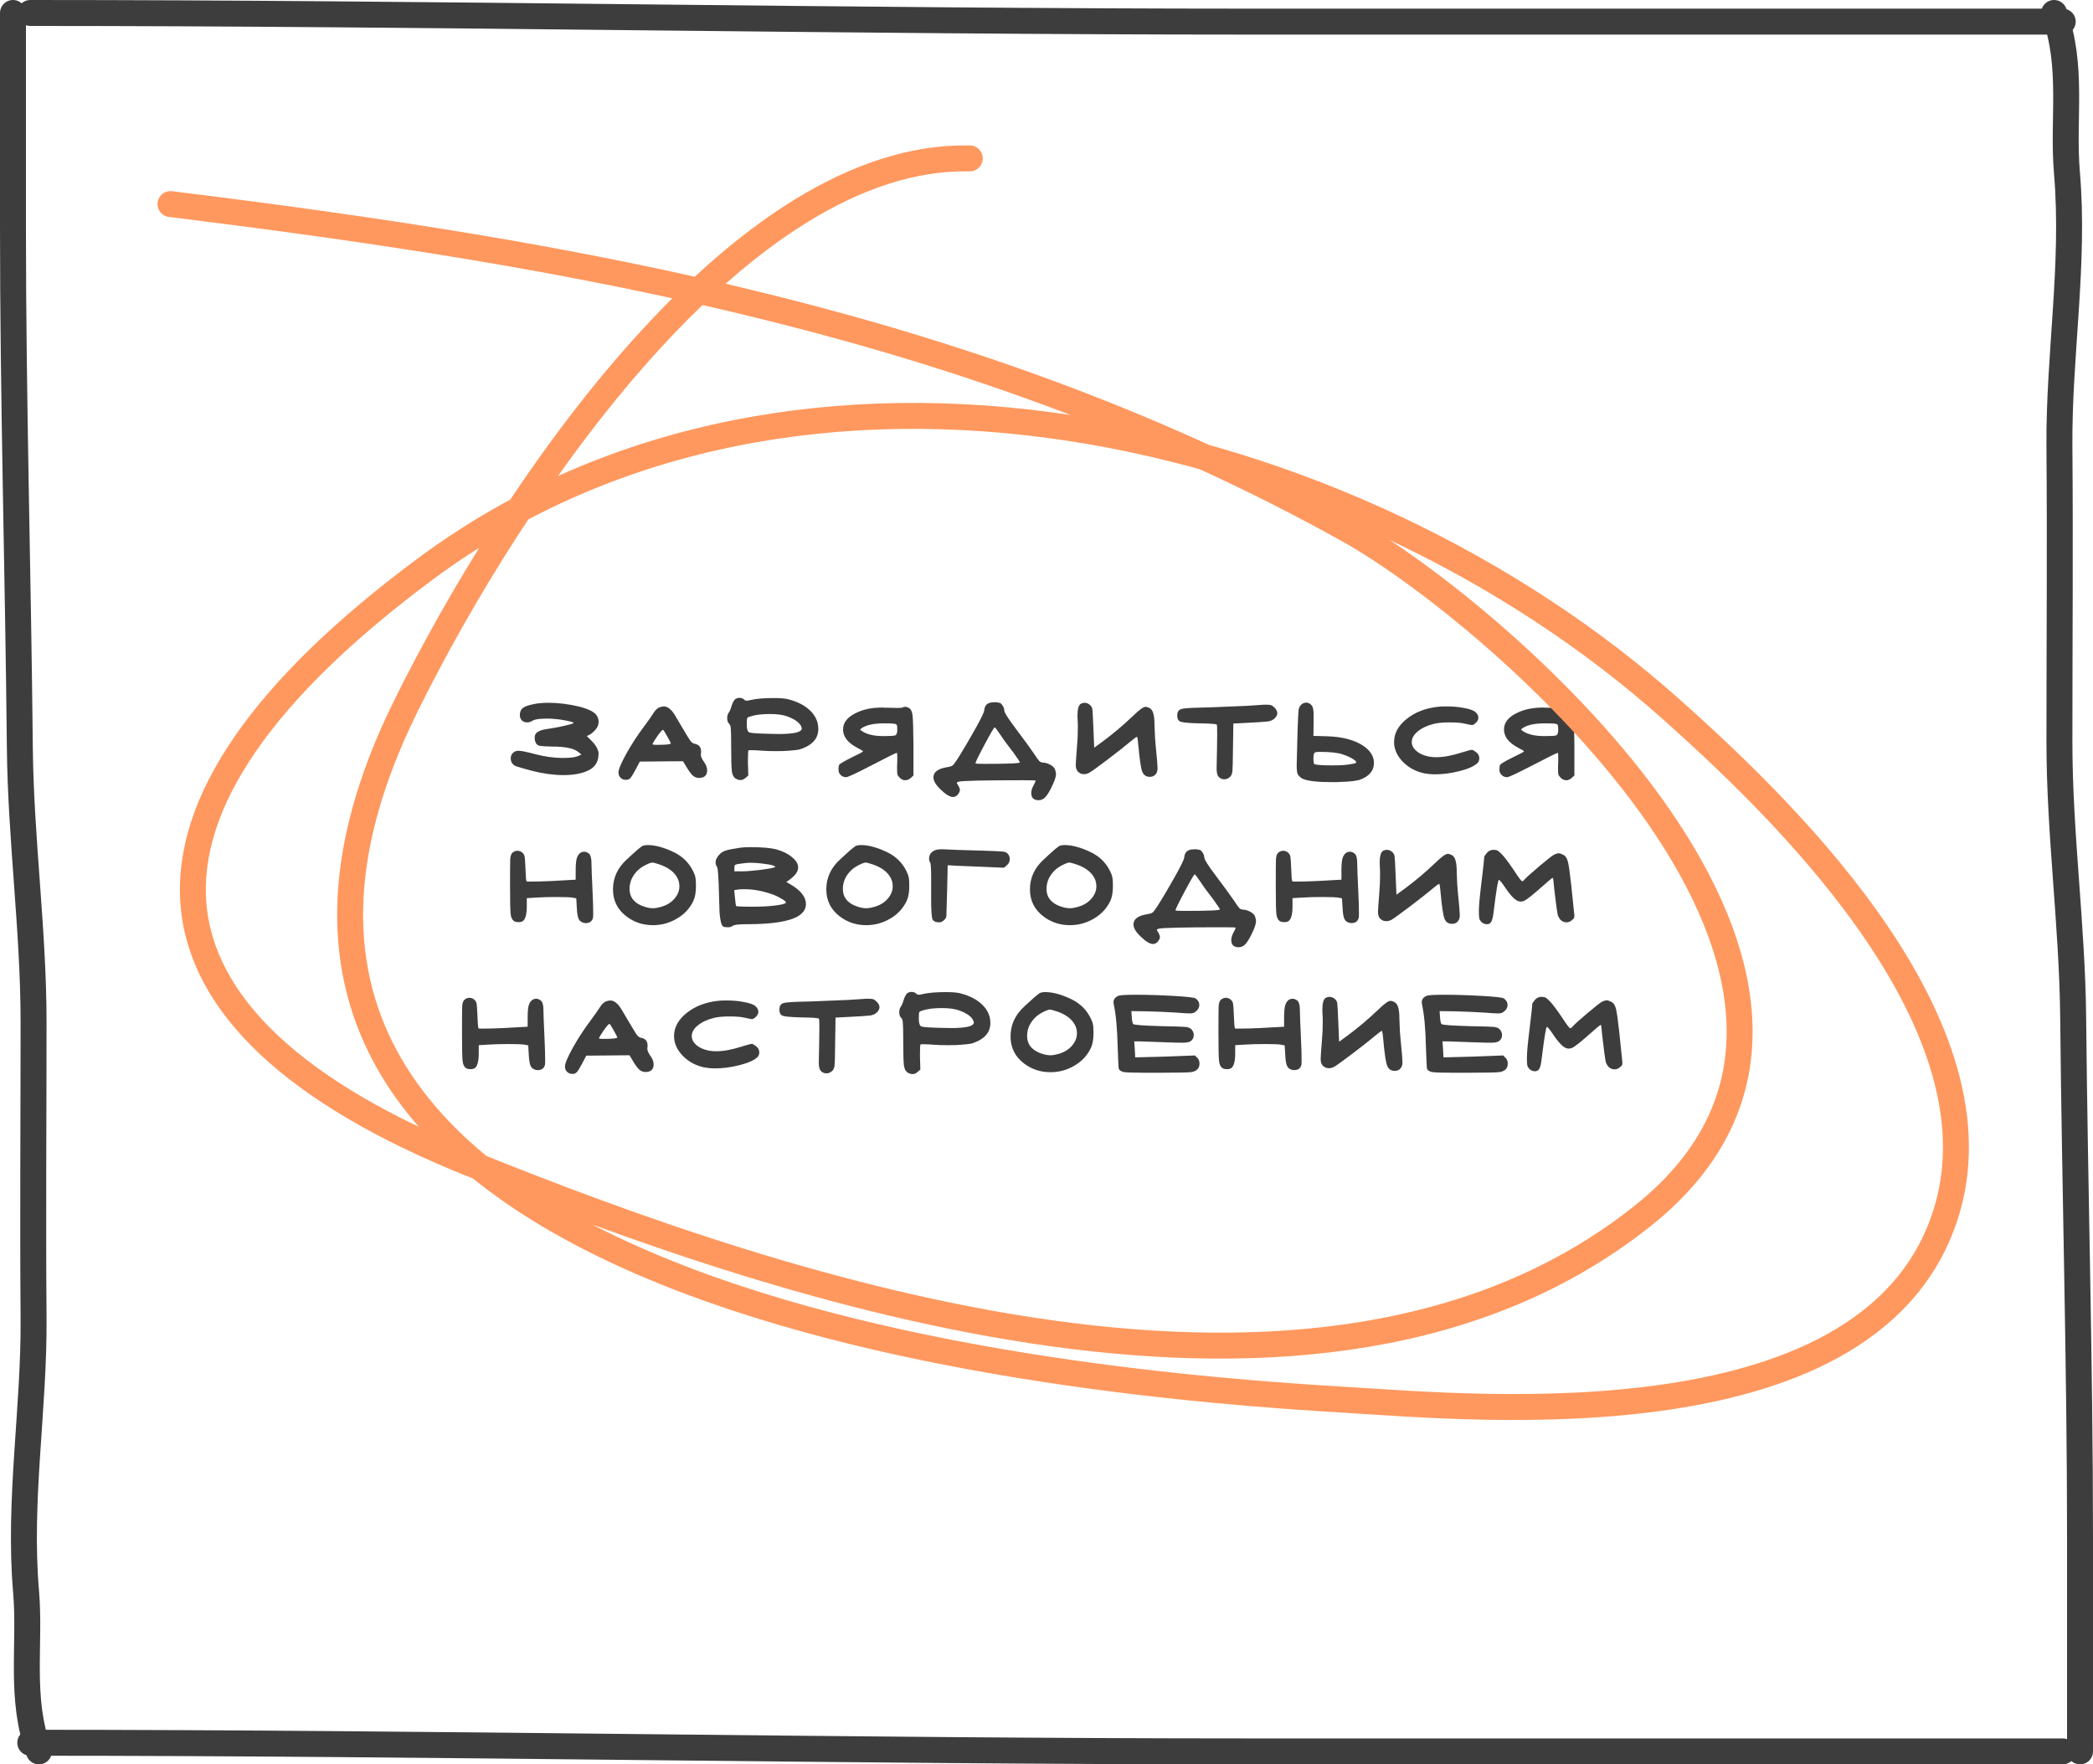
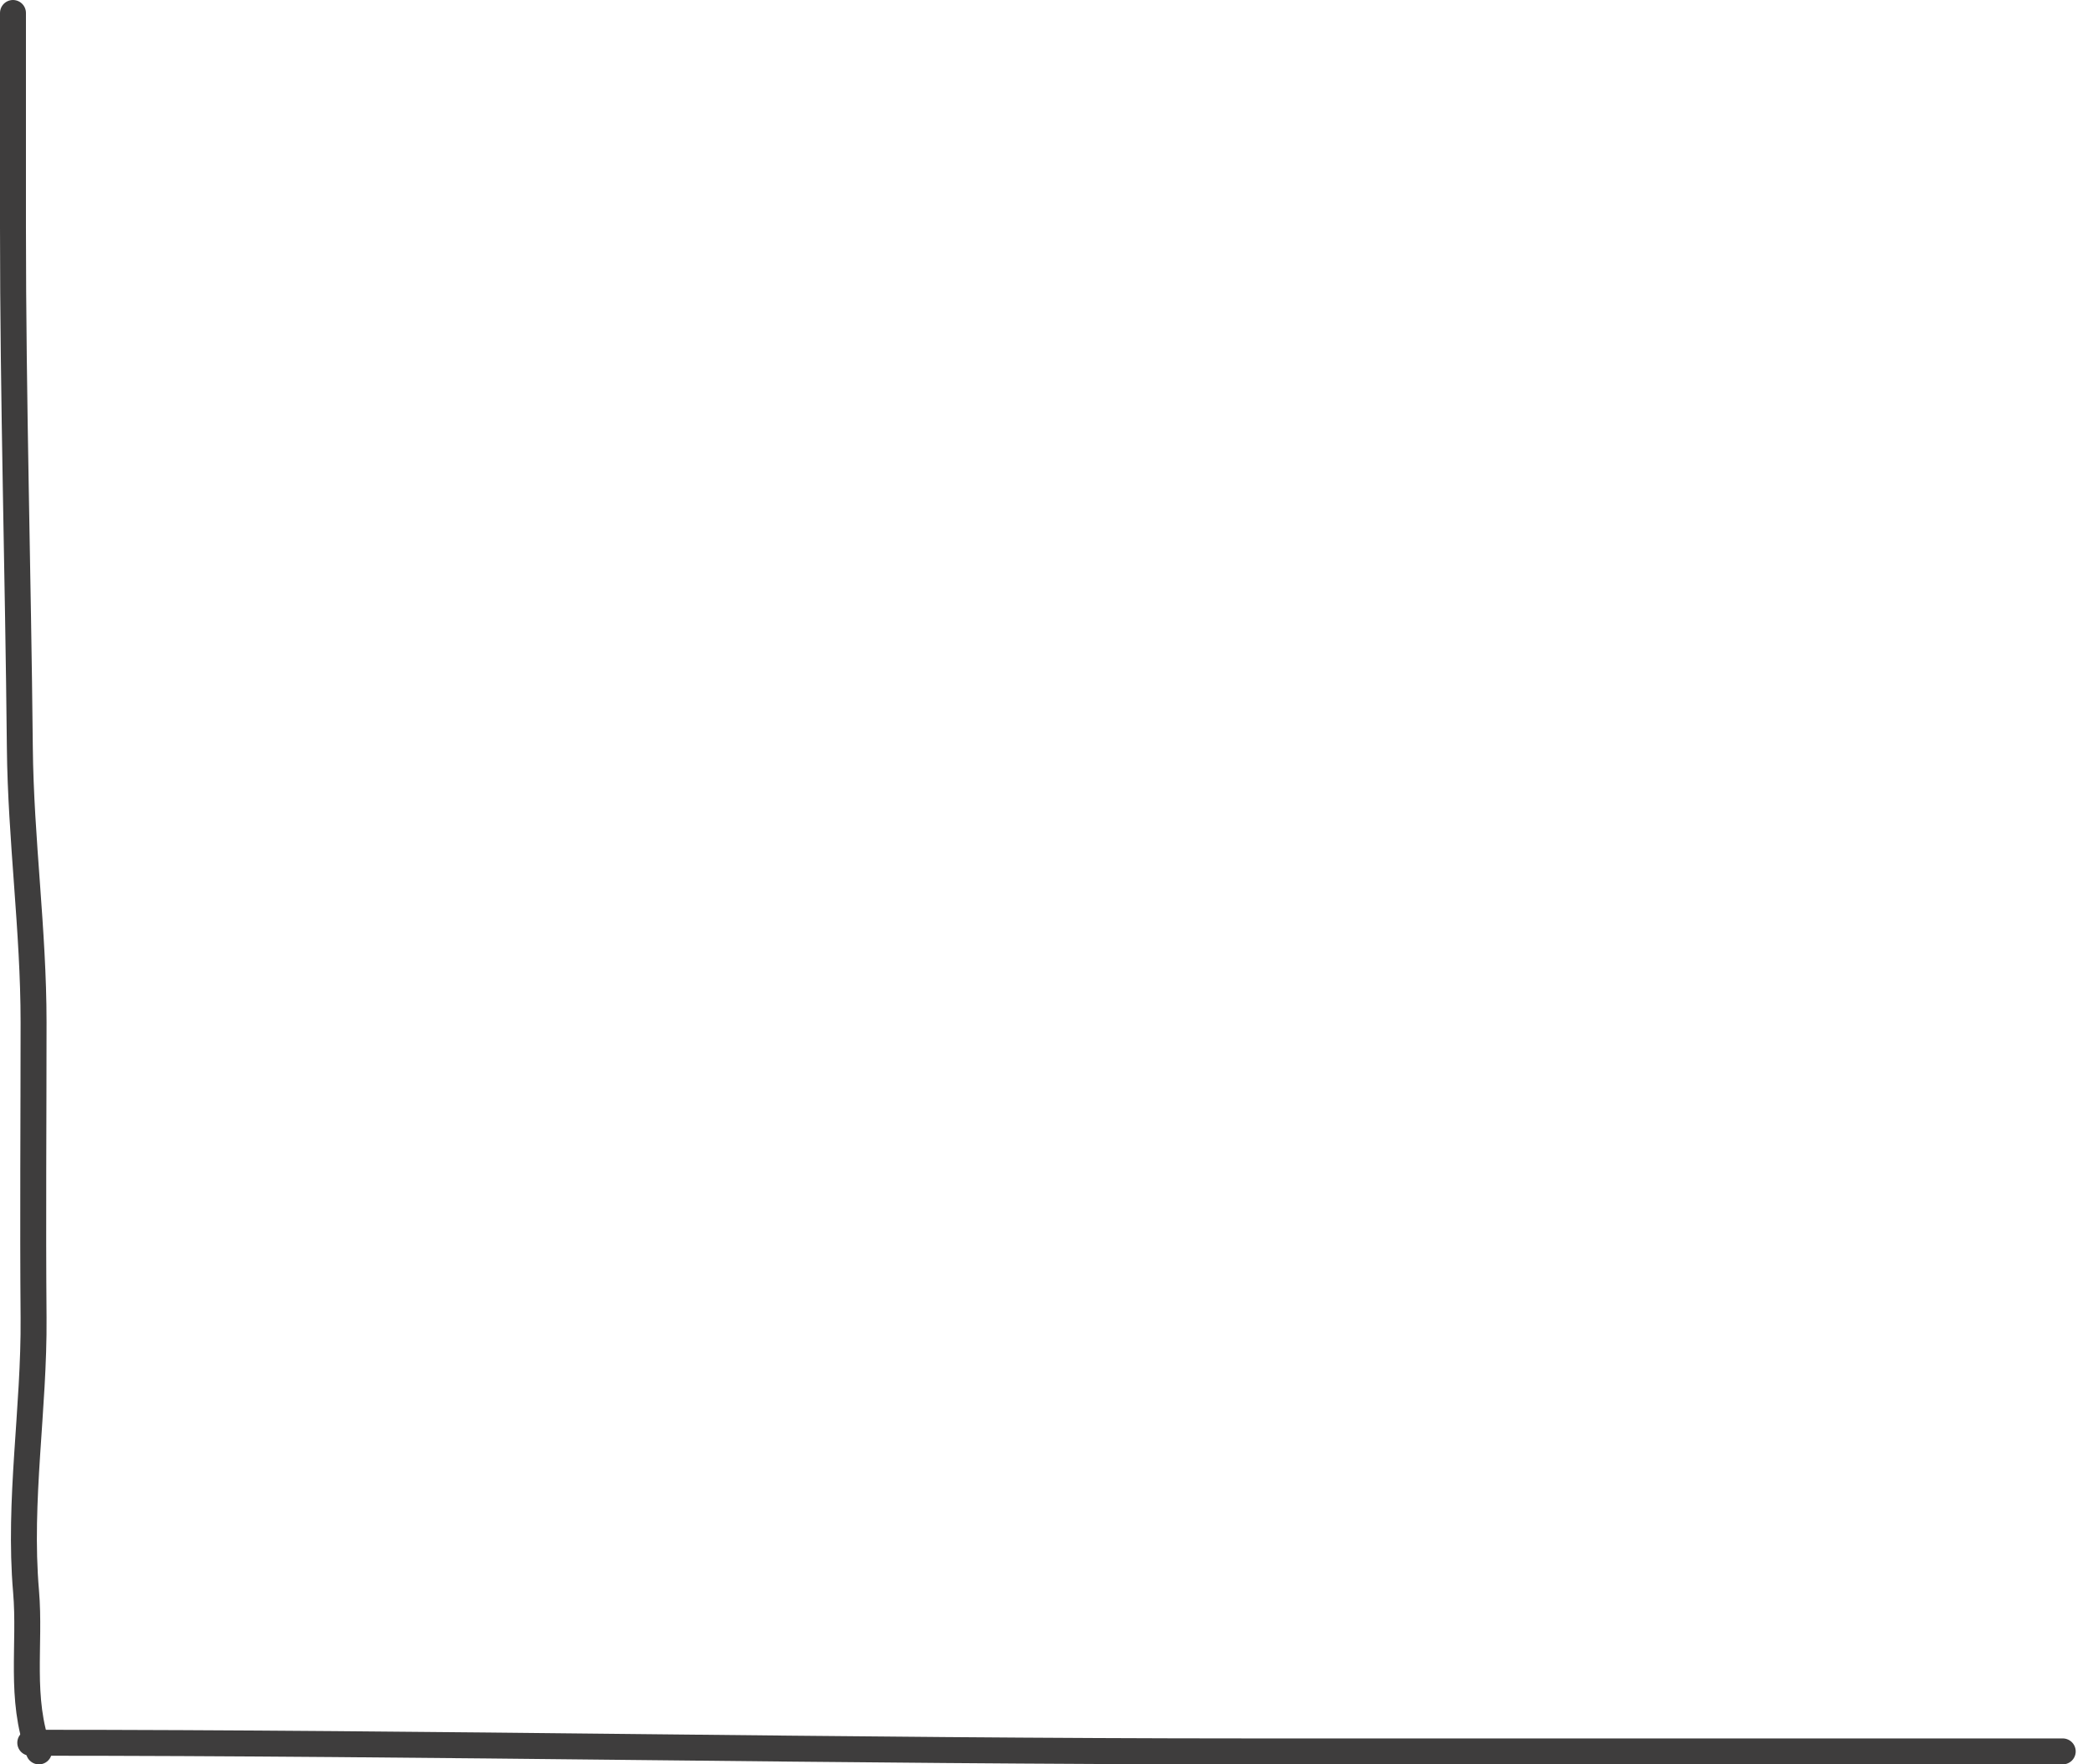
<svg xmlns="http://www.w3.org/2000/svg" width="242" height="204" viewBox="0 0 242 204" fill="none">
-   <path d="M61.712 81.412C62.182 81.31 62.754 81.258 63.428 81.258C64.587 81.258 65.797 81.412 67.058 81.721C67.836 81.926 68.386 82.16 68.708 82.424C69.046 82.689 69.214 83.04 69.214 83.481C69.214 83.788 69.097 84.082 68.862 84.361C68.598 84.654 68.364 84.852 68.158 84.954L67.85 85.109L68.334 85.593C68.921 86.165 69.214 86.7 69.214 87.198C69.214 87.213 69.207 87.25 69.192 87.308C69.192 87.367 69.192 87.411 69.192 87.441C69.119 88.189 68.738 88.731 68.048 89.069C67.3 89.435 66.332 89.618 65.144 89.618C64.03 89.618 62.834 89.457 61.558 89.135C60.517 88.856 59.879 88.672 59.644 88.585C59.424 88.496 59.263 88.35 59.16 88.144C59.087 88.013 59.05 87.859 59.05 87.683C59.05 87.433 59.131 87.228 59.292 87.067C59.468 86.891 59.688 86.802 59.952 86.802C60.26 86.802 60.935 86.942 61.976 87.221C63.018 87.484 64.015 87.624 64.968 87.638C65.863 87.638 66.464 87.573 66.772 87.441L67.234 87.243L66.904 86.978C66.406 86.538 65.394 86.319 63.868 86.319C63.15 86.304 62.695 86.282 62.504 86.252C62.314 86.223 62.167 86.157 62.064 86.055C61.903 85.864 61.822 85.615 61.822 85.306C61.822 85.101 61.866 84.94 61.954 84.823C62.189 84.544 62.658 84.361 63.362 84.272C64.198 84.155 65.064 83.979 65.958 83.745C66.193 83.686 66.31 83.627 66.31 83.569C66.31 83.495 65.841 83.378 64.902 83.216C64.301 83.129 63.736 83.085 63.208 83.085C62.358 83.085 61.8 83.172 61.536 83.349C61.36 83.466 61.162 83.525 60.942 83.525C60.708 83.525 60.51 83.451 60.348 83.305C60.187 83.143 60.106 82.938 60.106 82.689C60.106 82.322 60.216 82.05 60.436 81.874C60.671 81.684 61.096 81.53 61.712 81.412ZM77.561 85.945C77.561 85.9 77.422 85.629 77.143 85.13C76.865 84.632 76.703 84.382 76.659 84.382C76.571 84.382 76.344 84.639 75.977 85.153C75.625 85.666 75.449 85.966 75.449 86.055C75.449 86.099 75.611 86.121 75.933 86.121C77.019 86.121 77.561 86.062 77.561 85.945ZM76.241 81.787C76.461 81.713 76.63 81.677 76.747 81.677C76.967 81.677 77.18 81.757 77.385 81.918C77.591 82.08 77.737 82.234 77.825 82.38C77.928 82.513 78.067 82.733 78.243 83.04C79.079 84.463 79.585 85.306 79.761 85.57C79.937 85.82 80.113 85.959 80.289 85.989C80.803 86.076 81.059 86.37 81.059 86.868V87.044C81.059 87.074 81.052 87.118 81.037 87.177C81.037 87.235 81.037 87.272 81.037 87.287C81.037 87.477 81.155 87.741 81.389 88.079C81.639 88.416 81.763 88.753 81.763 89.091C81.763 89.355 81.683 89.567 81.521 89.728C81.36 89.875 81.125 89.948 80.817 89.948C80.553 89.948 80.311 89.853 80.091 89.662C79.886 89.472 79.637 89.127 79.343 88.629L78.969 88.013C78.412 88.013 77.576 88.02 76.461 88.034C75.361 88.049 74.533 88.056 73.975 88.056L73.513 88.936C73.22 89.494 73.007 89.838 72.875 89.971C72.758 90.103 72.589 90.168 72.369 90.168C72.12 90.168 71.915 90.088 71.753 89.927C71.592 89.765 71.511 89.56 71.511 89.311C71.511 88.959 71.812 88.24 72.413 87.154C73.015 86.069 73.719 84.991 74.525 83.921C74.995 83.29 75.354 82.776 75.603 82.38C75.794 82.087 76.007 81.889 76.241 81.787ZM91.053 82.843C90.569 82.652 89.879 82.556 88.985 82.556C88.061 82.556 87.313 82.652 86.741 82.843C86.535 82.901 86.418 82.967 86.389 83.04C86.359 83.114 86.345 83.326 86.345 83.678V83.832C86.345 84.317 86.447 84.603 86.653 84.691C86.873 84.764 87.628 84.815 88.919 84.844C89.197 84.859 89.571 84.867 90.041 84.867C91.815 84.867 92.703 84.654 92.703 84.228C92.703 84.155 92.666 84.045 92.593 83.898C92.358 83.488 91.845 83.136 91.053 82.843ZM84.937 80.906C85.083 80.76 85.267 80.686 85.487 80.686C85.721 80.686 85.905 80.752 86.037 80.885C86.125 80.972 86.227 81.016 86.345 81.016C86.447 81.016 86.609 80.987 86.829 80.928C87.489 80.782 88.354 80.709 89.425 80.709C90.187 80.709 90.745 80.752 91.097 80.841C92.211 81.119 93.077 81.567 93.693 82.183C94.309 82.784 94.617 83.488 94.617 84.294C94.617 85.189 94.155 85.871 93.231 86.341C92.908 86.502 92.622 86.612 92.373 86.671C92.138 86.715 91.727 86.758 91.141 86.802C90.862 86.832 90.385 86.847 89.711 86.847C89.036 86.847 88.537 86.832 88.215 86.802C87.657 86.758 87.203 86.737 86.851 86.737C86.66 86.737 86.557 86.744 86.543 86.758C86.499 86.802 86.477 87.154 86.477 87.814V88.233L86.521 89.662L86.191 89.948C86.015 90.11 85.824 90.191 85.619 90.191C85.457 90.191 85.281 90.139 85.091 90.037C84.856 89.919 84.702 89.655 84.629 89.245C84.57 88.819 84.541 87.888 84.541 86.451C84.541 85.263 84.526 84.529 84.497 84.251C84.482 83.972 84.416 83.781 84.299 83.678C84.152 83.532 84.079 83.319 84.079 83.04C84.079 82.776 84.137 82.564 84.255 82.403C84.357 82.285 84.467 82.028 84.585 81.632C84.687 81.31 84.805 81.068 84.937 80.906ZM103.505 83.701C103.343 83.656 102.918 83.635 102.229 83.635C101.055 83.635 100.205 83.811 99.677 84.162C99.545 84.251 99.471 84.309 99.457 84.338C99.457 84.368 99.508 84.419 99.611 84.493C100.183 84.903 101.026 85.109 102.141 85.109C102.933 85.109 103.395 85.079 103.527 85.02C103.673 84.947 103.747 84.727 103.747 84.361C103.747 84.097 103.732 83.928 103.703 83.855C103.673 83.781 103.607 83.73 103.505 83.701ZM104.341 81.808C104.443 81.75 104.546 81.721 104.649 81.721C104.766 81.721 104.898 81.757 105.045 81.831C105.294 81.948 105.448 82.227 105.507 82.666C105.565 83.106 105.602 84.265 105.617 86.142V89.662L105.309 89.948C105.103 90.124 104.891 90.213 104.671 90.213C104.436 90.213 104.223 90.117 104.033 89.927C103.901 89.794 103.813 89.677 103.769 89.575C103.739 89.457 103.725 89.237 103.725 88.915C103.725 88.856 103.725 88.739 103.725 88.562C103.739 88.372 103.747 88.21 103.747 88.079V87.638C103.747 87.243 103.732 87.044 103.703 87.044C103.6 87.044 102.647 87.514 100.843 88.453C99.039 89.391 98.034 89.861 97.829 89.861C97.594 89.861 97.389 89.78 97.213 89.618C97.037 89.442 96.949 89.245 96.949 89.025C96.949 88.76 96.971 88.57 97.015 88.453C97.059 88.335 97.535 88.049 98.445 87.594C99.339 87.169 99.787 86.927 99.787 86.868C99.787 86.825 99.559 86.685 99.105 86.451C98.019 85.879 97.477 85.174 97.477 84.338C97.477 83.532 97.997 82.886 99.039 82.403C99.845 82.007 100.843 81.808 102.031 81.808C102.104 81.808 102.214 81.816 102.361 81.831C102.522 81.831 102.647 81.831 102.735 81.831C102.969 81.845 103.292 81.853 103.703 81.853C104.099 81.853 104.311 81.838 104.341 81.808ZM115.716 85.02C115.29 84.404 115.056 84.097 115.012 84.097C114.938 84.097 114.55 84.757 113.846 86.076C113.142 87.397 112.79 88.123 112.79 88.254C112.79 88.299 113.156 88.32 113.89 88.32C116.574 88.32 117.916 88.262 117.916 88.144C117.916 88.071 117.659 87.683 117.146 86.978C116.515 86.172 116.038 85.519 115.716 85.02ZM114.682 81.215C114.99 81.185 115.195 81.185 115.298 81.215C115.415 81.244 115.496 81.258 115.54 81.258C115.657 81.258 115.782 81.361 115.914 81.567C116.046 81.757 116.112 81.941 116.112 82.117C116.112 82.366 116.574 83.099 117.498 84.317C118.363 85.46 119.052 86.406 119.566 87.154C119.844 87.58 120.042 87.859 120.16 87.99C120.292 88.108 120.424 88.166 120.556 88.166C120.849 88.181 121.135 88.262 121.414 88.409C121.692 88.555 121.876 88.724 121.964 88.915C122.052 89.135 122.096 89.34 122.096 89.531C122.096 89.824 121.927 90.315 121.59 91.004C121.311 91.576 121.062 91.972 120.842 92.192C120.622 92.412 120.372 92.522 120.094 92.522C119.522 92.522 119.236 92.244 119.236 91.686C119.236 91.452 119.302 91.203 119.434 90.939C119.639 90.557 119.742 90.33 119.742 90.257C119.742 90.227 119.243 90.213 118.246 90.213C113.64 90.213 111.162 90.271 110.81 90.388C110.692 90.433 110.634 90.469 110.634 90.499C110.619 90.528 110.67 90.63 110.788 90.806C110.92 91.026 110.986 91.21 110.986 91.356C110.986 91.489 110.912 91.65 110.766 91.841C110.604 92.046 110.414 92.148 110.194 92.148C109.827 92.148 109.35 91.862 108.764 91.29C108.206 90.763 107.928 90.293 107.928 89.882C107.928 89.281 108.426 88.892 109.424 88.716C109.82 88.658 110.062 88.585 110.15 88.496C110.355 88.335 110.89 87.514 111.756 86.032C112.034 85.563 112.225 85.233 112.328 85.043C113.296 83.371 113.787 82.395 113.802 82.117C113.846 81.574 114.139 81.273 114.682 81.215ZM124.976 81.368C125.123 81.295 125.262 81.258 125.394 81.258C125.6 81.258 125.79 81.325 125.966 81.457C126.142 81.588 126.252 81.757 126.296 81.963C126.326 82.08 126.37 82.872 126.428 84.338L126.516 86.451L127.594 85.659C128.724 84.823 129.868 83.855 131.026 82.754C131.73 82.065 132.207 81.721 132.456 81.721C132.544 81.721 132.676 81.757 132.852 81.831C133.087 81.933 133.248 82.138 133.336 82.447C133.439 82.74 133.49 83.216 133.49 83.876C133.52 84.933 133.564 85.703 133.622 86.186C133.769 87.638 133.842 88.519 133.842 88.826C133.842 89.032 133.806 89.208 133.732 89.355C133.571 89.662 133.307 89.817 132.94 89.817C132.53 89.817 132.244 89.626 132.082 89.245C131.921 88.863 131.767 87.844 131.62 86.186C131.562 85.585 131.518 85.255 131.488 85.197H131.466C131.393 85.197 131.136 85.38 130.696 85.746C130.183 86.186 129.318 86.868 128.1 87.793C126.898 88.702 126.186 89.215 125.966 89.332C125.776 89.45 125.563 89.508 125.328 89.508C125.079 89.508 124.866 89.428 124.69 89.266C124.485 89.105 124.382 88.826 124.382 88.43C124.382 88.269 124.434 87.521 124.536 86.186C124.595 85.556 124.624 84.867 124.624 84.118C124.624 83.737 124.617 83.481 124.602 83.349C124.588 83.202 124.58 82.996 124.58 82.733C124.58 81.984 124.712 81.53 124.976 81.368ZM144.167 81.611C145.149 81.537 145.809 81.493 146.147 81.478H146.455C146.719 81.478 146.895 81.501 146.983 81.544C147.085 81.574 147.21 81.662 147.357 81.808C147.577 82.028 147.687 82.249 147.687 82.469C147.687 82.659 147.584 82.857 147.379 83.062C147.203 83.239 146.946 83.356 146.609 83.415C146.271 83.459 145.377 83.517 143.925 83.591L142.605 83.656L142.561 86.582C142.546 88.049 142.524 88.915 142.495 89.178C142.465 89.442 142.385 89.648 142.253 89.794C142.047 90 141.813 90.103 141.549 90.103C141.27 90.103 141.043 89.993 140.867 89.772C140.735 89.597 140.669 89.281 140.669 88.826C140.669 88.812 140.683 88.1 140.713 86.692C140.727 86.238 140.735 85.629 140.735 84.867C140.735 84.177 140.72 83.818 140.691 83.788C140.632 83.701 139.935 83.649 138.601 83.635C137.266 83.605 136.518 83.517 136.357 83.371C136.195 83.253 136.115 83.04 136.115 82.733C136.115 82.424 136.195 82.212 136.357 82.094C136.474 81.992 136.723 81.926 137.105 81.897C137.486 81.853 138.403 81.816 139.855 81.787C142.583 81.684 144.02 81.625 144.167 81.611ZM155.163 87.198C154.635 87.022 153.777 86.934 152.589 86.934C152.369 86.934 152.2 86.949 152.083 86.978C151.936 87.022 151.863 87.25 151.863 87.66C151.863 88.071 151.9 88.299 151.973 88.343C152.149 88.445 152.875 88.496 154.151 88.496C154.826 88.496 155.383 88.467 155.823 88.409C156.38 88.335 156.696 88.269 156.769 88.21C156.798 88.181 156.813 88.159 156.813 88.144C156.813 88.027 156.644 87.873 156.307 87.683C155.97 87.492 155.588 87.331 155.163 87.198ZM150.389 81.544C150.565 81.339 150.778 81.237 151.027 81.237C151.262 81.237 151.467 81.339 151.643 81.544C151.804 81.706 151.885 82.058 151.885 82.6V83.459L151.863 85.087L153.469 85.13C155.229 85.189 156.615 85.556 157.627 86.231C158.448 86.788 158.859 87.448 158.859 88.21C158.859 89.091 158.346 89.728 157.319 90.124C156.908 90.286 156.102 90.381 154.899 90.41C154.811 90.41 154.672 90.418 154.481 90.433C154.305 90.433 154.173 90.433 154.085 90.433C152.325 90.433 151.166 90.3 150.609 90.037C150.404 89.934 150.228 89.78 150.081 89.575C149.978 89.428 149.927 89.061 149.927 88.475C149.927 88.181 149.964 86.766 150.037 84.228C150.081 83.04 150.118 82.337 150.147 82.117C150.176 81.882 150.257 81.691 150.389 81.544ZM166.247 81.721C166.467 81.691 166.812 81.677 167.281 81.677C168.029 81.677 168.718 81.743 169.349 81.874C169.994 81.992 170.42 82.153 170.625 82.359C170.83 82.549 170.933 82.754 170.933 82.975C170.933 83.195 170.838 83.392 170.647 83.569C170.471 83.745 170.317 83.832 170.185 83.832C170.112 83.832 169.848 83.781 169.393 83.678C168.997 83.576 168.418 83.525 167.655 83.525C166.878 83.525 166.276 83.576 165.851 83.678C165.059 83.869 164.421 84.162 163.937 84.558C163.468 84.94 163.233 85.35 163.233 85.79C163.233 86.113 163.35 86.399 163.585 86.648C163.952 87.059 164.509 87.338 165.257 87.484C165.506 87.528 165.77 87.55 166.049 87.55C166.885 87.55 167.853 87.374 168.953 87.022C169.672 86.802 170.082 86.692 170.185 86.692C170.273 86.692 170.442 86.788 170.691 86.978C170.926 87.169 171.043 87.404 171.043 87.683C171.043 87.917 170.962 88.108 170.801 88.254C170.42 88.606 169.738 88.907 168.755 89.156C167.772 89.406 166.819 89.531 165.895 89.531C165.499 89.531 165.103 89.494 164.707 89.421C163.71 89.215 162.874 88.768 162.199 88.079C161.524 87.374 161.187 86.612 161.187 85.79C161.187 84.793 161.671 83.906 162.639 83.129C163.607 82.351 164.81 81.882 166.247 81.721ZM179.925 83.701C179.763 83.656 179.338 83.635 178.649 83.635C177.475 83.635 176.625 83.811 176.097 84.162C175.965 84.251 175.891 84.309 175.877 84.338C175.877 84.368 175.928 84.419 176.031 84.493C176.603 84.903 177.446 85.109 178.561 85.109C179.353 85.109 179.815 85.079 179.947 85.02C180.093 84.947 180.167 84.727 180.167 84.361C180.167 84.097 180.152 83.928 180.123 83.855C180.093 83.781 180.027 83.73 179.925 83.701ZM180.761 81.808C180.863 81.75 180.966 81.721 181.069 81.721C181.186 81.721 181.318 81.757 181.465 81.831C181.714 81.948 181.868 82.227 181.927 82.666C181.985 83.106 182.022 84.265 182.037 86.142V89.662L181.729 89.948C181.523 90.124 181.311 90.213 181.091 90.213C180.856 90.213 180.643 90.117 180.453 89.927C180.321 89.794 180.233 89.677 180.189 89.575C180.159 89.457 180.145 89.237 180.145 88.915C180.145 88.856 180.145 88.739 180.145 88.562C180.159 88.372 180.167 88.21 180.167 88.079V87.638C180.167 87.243 180.152 87.044 180.123 87.044C180.02 87.044 179.067 87.514 177.263 88.453C175.459 89.391 174.454 89.861 174.249 89.861C174.014 89.861 173.809 89.78 173.633 89.618C173.457 89.442 173.369 89.245 173.369 89.025C173.369 88.76 173.391 88.57 173.435 88.453C173.479 88.335 173.955 88.049 174.865 87.594C175.759 87.169 176.207 86.927 176.207 86.868C176.207 86.825 175.979 86.685 175.525 86.451C174.439 85.879 173.897 85.174 173.897 84.338C173.897 83.532 174.417 82.886 175.459 82.403C176.265 82.007 177.263 81.808 178.451 81.808C178.524 81.808 178.634 81.816 178.781 81.831C178.942 81.831 179.067 81.831 179.155 81.831C179.389 81.845 179.712 81.853 180.123 81.853C180.519 81.853 180.731 81.838 180.761 81.808ZM59.215 98.632C59.391 98.457 59.596 98.368 59.831 98.368C60.08 98.368 60.293 98.464 60.469 98.654C60.586 98.787 60.652 98.933 60.667 99.094C60.696 99.256 60.726 99.689 60.755 100.392C60.784 101.346 60.828 101.852 60.887 101.91C60.902 101.925 61.063 101.932 61.371 101.932C61.972 101.932 62.772 101.91 63.769 101.866L66.563 101.712V100.612C66.563 99.865 66.622 99.359 66.739 99.094C66.915 98.684 67.186 98.478 67.553 98.478C67.744 98.478 67.934 98.559 68.125 98.721C68.301 98.897 68.389 99.263 68.389 99.82C68.389 100.231 68.433 101.375 68.521 103.252C68.565 104.147 68.587 104.917 68.587 105.562C68.587 105.9 68.58 106.083 68.565 106.112C68.462 106.523 68.184 106.728 67.729 106.728C67.641 106.728 67.575 106.721 67.531 106.706C67.238 106.648 67.032 106.501 66.915 106.266C66.798 106.032 66.724 105.599 66.695 104.968L66.629 103.868L66.277 103.802C66.057 103.744 65.412 103.714 64.341 103.714C63.432 103.714 62.654 103.736 62.009 103.78L60.909 103.846V104.792C60.909 105.687 60.762 106.252 60.469 106.486C60.352 106.574 60.183 106.618 59.963 106.618C59.728 106.618 59.545 106.574 59.413 106.486C59.208 106.34 59.083 106.061 59.039 105.65C58.995 105.24 58.973 104.147 58.973 102.372C58.973 100.642 58.98 99.623 58.995 99.314C59.024 98.992 59.098 98.764 59.215 98.632ZM76.267 99.953C75.828 99.806 75.549 99.733 75.431 99.733C75.285 99.733 75.035 99.82 74.683 99.996C74.097 100.275 73.635 100.664 73.297 101.162C72.96 101.646 72.791 102.189 72.791 102.79C72.791 103.67 73.246 104.308 74.156 104.704C74.654 104.91 75.094 105.012 75.475 105.012C75.74 105.012 76.025 104.968 76.334 104.88C77.008 104.704 77.543 104.396 77.939 103.956C78.35 103.502 78.555 103.003 78.555 102.46C78.555 102.006 78.416 101.588 78.138 101.206C77.742 100.664 77.118 100.246 76.267 99.953ZM74.222 97.841C74.383 97.752 74.61 97.709 74.903 97.709C75.784 97.709 76.81 97.995 77.984 98.567C78.951 99.05 79.67 99.769 80.139 100.722C80.286 101.016 80.374 101.258 80.403 101.448C80.448 101.639 80.469 101.969 80.469 102.438C80.469 103.172 80.367 103.751 80.162 104.176C79.751 105.042 79.113 105.724 78.248 106.222C77.397 106.721 76.48 106.97 75.498 106.97C74.353 106.97 73.341 106.64 72.462 105.98C71.406 105.188 70.877 104.14 70.877 102.834C70.877 101.485 71.413 100.326 72.484 99.359C72.601 99.256 72.784 99.087 73.034 98.853C73.283 98.618 73.503 98.42 73.694 98.258C73.884 98.097 74.06 97.958 74.222 97.841ZM89.181 103.362C88.11 102.996 87.069 102.812 86.057 102.812C85.705 102.812 85.448 102.827 85.287 102.856L84.891 102.922L84.979 103.78C85.037 104.396 85.081 104.719 85.111 104.748C85.125 104.807 85.778 104.836 87.069 104.836C88.007 104.836 88.843 104.792 89.577 104.704C90.31 104.616 90.735 104.514 90.853 104.396C90.867 104.382 90.875 104.367 90.875 104.352C90.875 104.25 90.691 104.096 90.325 103.89C89.958 103.67 89.577 103.494 89.181 103.362ZM88.103 99.843C87.633 99.784 87.201 99.754 86.805 99.754C86.394 99.754 85.888 99.806 85.287 99.909C85.125 99.938 85.023 99.975 84.979 100.018C84.935 100.062 84.913 100.172 84.913 100.348V100.744H85.815C86.284 100.744 86.959 100.693 87.839 100.59C88.719 100.473 89.269 100.378 89.489 100.304C89.606 100.246 89.665 100.216 89.665 100.216C89.665 100.202 89.584 100.158 89.423 100.084C89.203 99.996 88.763 99.916 88.103 99.843ZM85.573 98.016C85.866 97.972 86.255 97.951 86.739 97.951C88.073 97.951 89.063 98.031 89.709 98.192C90.471 98.398 91.087 98.698 91.557 99.094C92.041 99.476 92.283 99.879 92.283 100.304C92.283 100.744 91.982 101.192 91.381 101.646L90.919 101.976L91.447 102.284C92.605 102.974 93.185 103.722 93.185 104.528C93.185 105.086 92.891 105.548 92.305 105.914C91.278 106.545 89.283 106.86 86.321 106.86C85.426 106.86 84.898 106.919 84.737 107.036C84.59 107.154 84.414 107.212 84.209 107.212H84.121C83.901 107.212 83.732 107.183 83.615 107.124C83.512 107.066 83.424 106.89 83.351 106.596C83.277 106.288 83.226 105.922 83.197 105.496C83.182 105.071 83.16 104.382 83.131 103.428C83.087 101.478 83.013 100.414 82.911 100.238C82.793 100.077 82.735 99.901 82.735 99.71C82.735 99.432 82.874 99.138 83.153 98.831C83.358 98.596 83.607 98.434 83.901 98.347C84.209 98.244 84.766 98.134 85.573 98.016ZM100.932 99.953C100.492 99.806 100.213 99.733 100.096 99.733C99.949 99.733 99.7 99.82 99.347 99.996C98.761 100.275 98.299 100.664 97.962 101.162C97.624 101.646 97.456 102.189 97.456 102.79C97.456 103.67 97.91 104.308 98.82 104.704C99.318 104.91 99.758 105.012 100.14 105.012C100.404 105.012 100.69 104.968 100.998 104.88C101.672 104.704 102.208 104.396 102.604 103.956C103.014 103.502 103.22 103.003 103.22 102.46C103.22 102.006 103.08 101.588 102.802 101.206C102.406 100.664 101.782 100.246 100.932 99.953ZM98.885 97.841C99.047 97.752 99.274 97.709 99.567 97.709C100.448 97.709 101.474 97.995 102.648 98.567C103.616 99.05 104.334 99.769 104.804 100.722C104.95 101.016 105.038 101.258 105.068 101.448C105.112 101.639 105.134 101.969 105.134 102.438C105.134 103.172 105.031 103.751 104.826 104.176C104.415 105.042 103.777 105.724 102.912 106.222C102.061 106.721 101.144 106.97 100.162 106.97C99.017 106.97 98.005 106.64 97.126 105.98C96.07 105.188 95.541 104.14 95.541 102.834C95.541 101.485 96.077 100.326 97.147 99.359C97.265 99.256 97.448 99.087 97.698 98.853C97.947 98.618 98.167 98.42 98.358 98.258C98.548 98.097 98.724 97.958 98.885 97.841ZM108.125 98.302C108.315 98.229 108.572 98.192 108.895 98.192C109.144 98.192 109.342 98.2 109.489 98.215C109.811 98.244 111.109 98.288 113.383 98.347C114.791 98.391 115.634 98.427 115.913 98.457C116.191 98.486 116.382 98.559 116.485 98.677C116.661 98.853 116.749 99.065 116.749 99.314C116.749 99.623 116.639 99.865 116.419 100.04L116.089 100.326L113.977 100.238C111.982 100.165 110.897 100.121 110.721 100.106L109.577 100.04L109.511 102.922C109.452 104.932 109.423 105.944 109.423 105.958C109.393 106.12 109.291 106.274 109.115 106.42C108.953 106.567 108.792 106.64 108.631 106.64C108.44 106.64 108.293 106.626 108.191 106.596C108.103 106.567 108.015 106.516 107.927 106.442C107.839 106.369 107.78 106.222 107.751 106.002C107.721 105.782 107.699 105.518 107.685 105.21C107.67 104.902 107.663 104.47 107.663 103.912V102.922V101.646C107.663 100.458 107.626 99.82 107.553 99.733C107.465 99.6 107.421 99.454 107.421 99.293C107.421 98.823 107.655 98.493 108.125 98.302ZM124.478 99.953C124.038 99.806 123.76 99.733 123.642 99.733C123.496 99.733 123.246 99.82 122.894 99.996C122.308 100.275 121.846 100.664 121.508 101.162C121.171 101.646 121.002 102.189 121.002 102.79C121.002 103.67 121.457 104.308 122.366 104.704C122.865 104.91 123.305 105.012 123.686 105.012C123.95 105.012 124.236 104.968 124.544 104.88C125.219 104.704 125.754 104.396 126.15 103.956C126.561 103.502 126.766 103.003 126.766 102.46C126.766 102.006 126.627 101.588 126.348 101.206C125.952 100.664 125.329 100.246 124.478 99.953ZM122.432 97.841C122.594 97.752 122.821 97.709 123.114 97.709C123.994 97.709 125.021 97.995 126.194 98.567C127.162 99.05 127.881 99.769 128.35 100.722C128.497 101.016 128.585 101.258 128.614 101.448C128.658 101.639 128.68 101.969 128.68 102.438C128.68 103.172 128.578 103.751 128.372 104.176C127.962 105.042 127.324 105.724 126.458 106.222C125.608 106.721 124.691 106.97 123.708 106.97C122.564 106.97 121.552 106.64 120.672 105.98C119.616 105.188 119.088 104.14 119.088 102.834C119.088 101.485 119.624 100.326 120.694 99.359C120.812 99.256 120.995 99.087 121.244 98.853C121.494 98.618 121.714 98.42 121.904 98.258C122.095 98.097 122.271 97.958 122.432 97.841ZM138.844 102.02C138.418 101.404 138.184 101.096 138.14 101.096C138.066 101.096 137.678 101.756 136.974 103.076C136.27 104.396 135.918 105.122 135.918 105.254C135.918 105.298 136.284 105.32 137.018 105.32C139.702 105.32 141.044 105.262 141.044 105.144C141.044 105.071 140.787 104.682 140.274 103.978C139.643 103.172 139.166 102.519 138.844 102.02ZM137.81 98.215C138.118 98.185 138.323 98.185 138.426 98.215C138.543 98.244 138.624 98.258 138.668 98.258C138.785 98.258 138.91 98.361 139.042 98.567C139.174 98.757 139.24 98.941 139.24 99.117C139.24 99.366 139.702 100.099 140.626 101.316C141.491 102.46 142.18 103.406 142.694 104.154C142.972 104.58 143.17 104.858 143.288 104.99C143.42 105.108 143.552 105.166 143.684 105.166C143.977 105.181 144.263 105.262 144.542 105.408C144.82 105.555 145.004 105.724 145.092 105.914C145.18 106.134 145.224 106.34 145.224 106.53C145.224 106.824 145.055 107.315 144.718 108.004C144.439 108.576 144.19 108.972 143.97 109.192C143.75 109.412 143.5 109.522 143.222 109.522C142.65 109.522 142.364 109.244 142.364 108.686C142.364 108.452 142.43 108.202 142.562 107.938C142.767 107.557 142.87 107.33 142.87 107.256C142.87 107.227 142.371 107.212 141.374 107.212C136.768 107.212 134.29 107.271 133.938 107.388C133.82 107.432 133.762 107.469 133.762 107.498C133.747 107.528 133.798 107.63 133.916 107.806C134.048 108.026 134.114 108.21 134.114 108.356C134.114 108.488 134.04 108.65 133.894 108.84C133.732 109.046 133.542 109.148 133.322 109.148C132.955 109.148 132.478 108.862 131.892 108.29C131.334 107.762 131.056 107.293 131.056 106.882C131.056 106.281 131.554 105.892 132.552 105.716C132.948 105.658 133.19 105.584 133.278 105.496C133.483 105.335 134.018 104.514 134.884 103.032C135.162 102.563 135.353 102.233 135.456 102.042C136.424 100.37 136.915 99.395 136.93 99.117C136.974 98.574 137.267 98.273 137.81 98.215ZM147.752 98.632C147.928 98.457 148.133 98.368 148.368 98.368C148.617 98.368 148.83 98.464 149.006 98.654C149.123 98.787 149.189 98.933 149.204 99.094C149.233 99.256 149.263 99.689 149.292 100.392C149.321 101.346 149.365 101.852 149.424 101.91C149.439 101.925 149.6 101.932 149.908 101.932C150.509 101.932 151.309 101.91 152.306 101.866L155.1 101.712V100.612C155.1 99.865 155.159 99.359 155.276 99.094C155.452 98.684 155.723 98.478 156.09 98.478C156.281 98.478 156.471 98.559 156.662 98.721C156.838 98.897 156.926 99.263 156.926 99.82C156.926 100.231 156.97 101.375 157.058 103.252C157.102 104.147 157.124 104.917 157.124 105.562C157.124 105.9 157.117 106.083 157.102 106.112C156.999 106.523 156.721 106.728 156.266 106.728C156.178 106.728 156.112 106.721 156.068 106.706C155.775 106.648 155.569 106.501 155.452 106.266C155.335 106.032 155.261 105.599 155.232 104.968L155.166 103.868L154.814 103.802C154.594 103.744 153.949 103.714 152.878 103.714C151.969 103.714 151.191 103.736 150.546 103.78L149.446 103.846V104.792C149.446 105.687 149.299 106.252 149.006 106.486C148.889 106.574 148.72 106.618 148.5 106.618C148.265 106.618 148.082 106.574 147.95 106.486C147.745 106.34 147.62 106.061 147.576 105.65C147.532 105.24 147.51 104.147 147.51 102.372C147.51 100.642 147.517 99.623 147.532 99.314C147.561 98.992 147.635 98.764 147.752 98.632ZM159.921 98.368C160.067 98.295 160.207 98.258 160.339 98.258C160.544 98.258 160.735 98.325 160.911 98.457C161.087 98.588 161.197 98.757 161.241 98.963C161.27 99.08 161.314 99.872 161.373 101.338L161.461 103.45L162.539 102.658C163.668 101.822 164.812 100.854 165.971 99.754C166.675 99.065 167.151 98.721 167.401 98.721C167.489 98.721 167.621 98.757 167.797 98.831C168.031 98.933 168.193 99.138 168.281 99.447C168.383 99.74 168.435 100.216 168.435 100.876C168.464 101.932 168.508 102.702 168.567 103.186C168.713 104.638 168.787 105.518 168.787 105.826C168.787 106.032 168.75 106.208 168.677 106.354C168.515 106.662 168.251 106.816 167.885 106.816C167.474 106.816 167.188 106.626 167.027 106.244C166.865 105.863 166.711 104.844 166.565 103.186C166.506 102.585 166.462 102.255 166.433 102.196H166.411C166.337 102.196 166.081 102.38 165.641 102.746C165.127 103.186 164.262 103.868 163.045 104.792C161.842 105.702 161.131 106.215 160.911 106.332C160.72 106.45 160.507 106.508 160.273 106.508C160.023 106.508 159.811 106.428 159.635 106.266C159.429 106.105 159.327 105.826 159.327 105.43C159.327 105.269 159.378 104.521 159.481 103.186C159.539 102.556 159.569 101.866 159.569 101.118C159.569 100.737 159.561 100.48 159.547 100.348C159.532 100.202 159.525 99.996 159.525 99.733C159.525 98.984 159.657 98.53 159.921 98.368ZM170.993 105.298C170.993 104.726 171.096 103.612 171.301 101.954C171.506 100.282 171.609 99.322 171.609 99.073C171.609 99.028 171.712 98.874 171.917 98.611C172.122 98.376 172.372 98.258 172.665 98.258C172.885 98.258 173.046 98.288 173.149 98.347C173.266 98.405 173.435 98.552 173.655 98.787C173.948 99.08 174.403 99.681 175.019 100.59C175.562 101.426 175.884 101.859 175.987 101.888C176.075 101.888 176.17 101.822 176.273 101.69C176.493 101.441 177.072 100.92 178.011 100.128C178.95 99.337 179.514 98.897 179.705 98.808C179.94 98.706 180.108 98.654 180.211 98.654C180.328 98.654 180.519 98.721 180.783 98.853C181.018 98.97 181.186 99.234 181.289 99.644C181.392 100.04 181.516 100.913 181.663 102.262C181.912 104.624 182.037 105.826 182.037 105.87C182.037 105.944 182.03 106.002 182.015 106.046C182.015 106.09 182.008 106.127 181.993 106.156C181.978 106.186 181.964 106.208 181.949 106.222C181.934 106.237 181.905 106.259 181.861 106.288C181.832 106.318 181.81 106.34 181.795 106.354C181.604 106.545 181.384 106.64 181.135 106.64C180.666 106.64 180.328 106.369 180.123 105.826C180.094 105.738 180.035 105.379 179.947 104.748C179.874 104.118 179.793 103.458 179.705 102.768C179.632 102.079 179.595 101.712 179.595 101.668C179.566 101.551 179.544 101.492 179.529 101.492C179.47 101.492 178.854 102.013 177.681 103.054C177.138 103.524 176.742 103.839 176.493 104C176.258 104.162 176.046 104.242 175.855 104.242C175.767 104.242 175.701 104.235 175.657 104.22C175.232 104.147 174.674 103.59 173.985 102.548C173.618 102.006 173.391 101.734 173.303 101.734C173.2 101.734 172.995 102.996 172.687 105.518C172.628 106.032 172.54 106.384 172.423 106.574C172.32 106.765 172.152 106.86 171.917 106.86C171.668 106.86 171.448 106.765 171.257 106.574C171.14 106.442 171.066 106.31 171.037 106.178C171.008 106.032 170.993 105.738 170.993 105.298ZM53.661 115.632C53.837 115.456 54.043 115.368 54.277 115.368C54.527 115.368 54.739 115.464 54.915 115.654C55.033 115.786 55.099 115.933 55.113 116.094C55.143 116.256 55.172 116.688 55.201 117.392C55.231 118.346 55.275 118.852 55.333 118.91C55.348 118.925 55.509 118.932 55.817 118.932C56.419 118.932 57.218 118.91 58.215 118.866L61.009 118.712V117.612C61.009 116.864 61.068 116.358 61.185 116.094C61.361 115.684 61.633 115.478 61.999 115.478C62.19 115.478 62.381 115.559 62.571 115.72C62.747 115.896 62.835 116.263 62.835 116.82C62.835 117.231 62.879 118.375 62.967 120.252C63.011 121.147 63.033 121.917 63.033 122.562C63.033 122.9 63.026 123.083 63.011 123.112C62.909 123.523 62.63 123.728 62.175 123.728C62.087 123.728 62.021 123.721 61.977 123.706C61.684 123.648 61.479 123.501 61.361 123.266C61.244 123.032 61.171 122.599 61.141 121.968L61.075 120.868L60.723 120.802C60.503 120.744 59.858 120.714 58.787 120.714C57.878 120.714 57.101 120.736 56.455 120.78L55.355 120.846V121.792C55.355 122.687 55.209 123.252 54.915 123.486C54.798 123.574 54.629 123.618 54.409 123.618C54.175 123.618 53.991 123.574 53.859 123.486C53.654 123.34 53.529 123.061 53.485 122.65C53.441 122.24 53.419 121.147 53.419 119.372C53.419 117.642 53.427 116.622 53.441 116.314C53.471 115.992 53.544 115.764 53.661 115.632ZM71.374 119.944C71.374 119.9 71.234 119.629 70.956 119.13C70.677 118.632 70.516 118.382 70.472 118.382C70.384 118.382 70.156 118.639 69.79 119.152C69.438 119.666 69.262 119.966 69.262 120.054C69.262 120.098 69.423 120.12 69.746 120.12C70.831 120.12 71.374 120.062 71.374 119.944ZM70.054 115.786C70.274 115.713 70.442 115.676 70.56 115.676C70.78 115.676 70.992 115.757 71.198 115.918C71.403 116.08 71.55 116.234 71.638 116.38C71.74 116.512 71.88 116.732 72.056 117.04C72.892 118.463 73.398 119.306 73.574 119.57C73.75 119.82 73.926 119.959 74.102 119.988C74.615 120.076 74.872 120.37 74.872 120.868V121.044C74.872 121.074 74.864 121.118 74.85 121.176C74.85 121.235 74.85 121.272 74.85 121.286C74.85 121.477 74.967 121.741 75.202 122.078C75.451 122.416 75.576 122.753 75.576 123.09C75.576 123.354 75.495 123.567 75.334 123.728C75.172 123.875 74.938 123.948 74.63 123.948C74.366 123.948 74.124 123.853 73.904 123.662C73.698 123.472 73.449 123.127 73.156 122.628L72.782 122.012C72.224 122.012 71.388 122.02 70.274 122.034C69.174 122.049 68.345 122.056 67.788 122.056L67.326 122.936C67.032 123.494 66.82 123.838 66.688 123.97C66.57 124.102 66.402 124.168 66.182 124.168C65.932 124.168 65.727 124.088 65.566 123.926C65.404 123.765 65.324 123.56 65.324 123.31C65.324 122.958 65.624 122.24 66.226 121.154C66.827 120.069 67.531 118.991 68.338 117.92C68.807 117.29 69.166 116.776 69.416 116.38C69.606 116.087 69.819 115.889 70.054 115.786ZM82.995 115.72C83.215 115.691 83.56 115.676 84.029 115.676C84.777 115.676 85.466 115.742 86.097 115.874C86.742 115.992 87.168 116.153 87.373 116.358C87.578 116.549 87.681 116.754 87.681 116.974C87.681 117.194 87.586 117.392 87.395 117.568C87.219 117.744 87.065 117.832 86.933 117.832C86.86 117.832 86.596 117.781 86.141 117.678C85.745 117.576 85.166 117.524 84.403 117.524C83.626 117.524 83.024 117.576 82.599 117.678C81.807 117.869 81.169 118.162 80.685 118.558C80.216 118.94 79.981 119.35 79.981 119.79C79.981 120.113 80.098 120.399 80.333 120.648C80.7 121.059 81.257 121.338 82.005 121.484C82.254 121.528 82.518 121.55 82.797 121.55C83.633 121.55 84.601 121.374 85.701 121.022C86.42 120.802 86.83 120.692 86.933 120.692C87.021 120.692 87.19 120.788 87.439 120.978C87.674 121.169 87.791 121.404 87.791 121.682C87.791 121.917 87.71 122.108 87.549 122.254C87.168 122.606 86.486 122.907 85.503 123.156C84.52 123.406 83.567 123.53 82.643 123.53C82.247 123.53 81.851 123.494 81.455 123.42C80.458 123.215 79.622 122.768 78.947 122.078C78.272 121.374 77.935 120.612 77.935 119.79C77.935 118.793 78.419 117.906 79.387 117.128C80.355 116.351 81.558 115.882 82.995 115.72ZM98.169 115.61C99.151 115.537 99.811 115.493 100.149 115.478H100.457C100.721 115.478 100.897 115.5 100.985 115.544C101.087 115.574 101.212 115.662 101.359 115.808C101.579 116.028 101.689 116.248 101.689 116.468C101.689 116.659 101.586 116.857 101.381 117.062C101.205 117.238 100.948 117.356 100.611 117.414C100.273 117.458 99.379 117.517 97.927 117.59L96.607 117.656L96.563 120.582C96.548 122.049 96.526 122.914 96.497 123.178C96.467 123.442 96.387 123.648 96.255 123.794C96.049 124 95.815 124.102 95.551 124.102C95.272 124.102 95.045 123.992 94.869 123.772C94.737 123.596 94.671 123.281 94.671 122.826C94.671 122.812 94.685 122.1 94.715 120.692C94.729 120.238 94.737 119.629 94.737 118.866C94.737 118.177 94.722 117.818 94.693 117.788C94.634 117.7 93.937 117.649 92.603 117.634C91.268 117.605 90.52 117.517 90.359 117.37C90.197 117.253 90.117 117.04 90.117 116.732C90.117 116.424 90.197 116.212 90.359 116.094C90.476 115.992 90.725 115.926 91.107 115.896C91.488 115.852 92.405 115.816 93.857 115.786C96.585 115.684 98.022 115.625 98.169 115.61ZM110.947 116.842C110.463 116.652 109.774 116.556 108.879 116.556C107.955 116.556 107.207 116.652 106.635 116.842C106.43 116.901 106.312 116.967 106.283 117.04C106.254 117.114 106.239 117.326 106.239 117.678V117.832C106.239 118.316 106.342 118.602 106.547 118.69C106.767 118.764 107.522 118.815 108.813 118.844C109.092 118.859 109.466 118.866 109.935 118.866C111.71 118.866 112.597 118.654 112.597 118.228C112.597 118.155 112.56 118.045 112.487 117.898C112.252 117.488 111.739 117.136 110.947 116.842ZM104.831 114.906C104.978 114.76 105.161 114.686 105.381 114.686C105.616 114.686 105.799 114.752 105.931 114.884C106.019 114.972 106.122 115.016 106.239 115.016C106.342 115.016 106.503 114.987 106.723 114.928C107.383 114.782 108.248 114.708 109.319 114.708C110.082 114.708 110.639 114.752 110.991 114.84C112.106 115.119 112.971 115.566 113.587 116.182C114.203 116.784 114.511 117.488 114.511 118.294C114.511 119.189 114.049 119.871 113.125 120.34C112.802 120.502 112.516 120.612 112.267 120.67C112.032 120.714 111.622 120.758 111.035 120.802C110.756 120.832 110.28 120.846 109.605 120.846C108.93 120.846 108.432 120.832 108.109 120.802C107.552 120.758 107.097 120.736 106.745 120.736C106.554 120.736 106.452 120.744 106.437 120.758C106.393 120.802 106.371 121.154 106.371 121.814V122.232L106.415 123.662L106.085 123.948C105.909 124.11 105.718 124.19 105.513 124.19C105.352 124.19 105.176 124.139 104.985 124.036C104.75 123.919 104.596 123.655 104.523 123.244C104.464 122.819 104.435 121.888 104.435 120.45C104.435 119.262 104.42 118.529 104.391 118.25C104.376 117.972 104.31 117.781 104.193 117.678C104.046 117.532 103.973 117.319 103.973 117.04C103.973 116.776 104.032 116.564 104.149 116.402C104.252 116.285 104.362 116.028 104.479 115.632C104.582 115.31 104.699 115.068 104.831 114.906ZM122.233 116.952C121.793 116.806 121.515 116.732 121.397 116.732C121.251 116.732 121.001 116.82 120.649 116.996C120.063 117.275 119.601 117.664 119.263 118.162C118.926 118.646 118.757 119.189 118.757 119.79C118.757 120.67 119.212 121.308 120.121 121.704C120.62 121.91 121.06 122.012 121.441 122.012C121.705 122.012 121.991 121.968 122.299 121.88C122.974 121.704 123.509 121.396 123.905 120.956C124.316 120.502 124.521 120.003 124.521 119.46C124.521 119.006 124.382 118.588 124.103 118.206C123.707 117.664 123.084 117.246 122.233 116.952ZM120.187 114.84C120.349 114.752 120.576 114.708 120.869 114.708C121.749 114.708 122.776 114.994 123.949 115.566C124.917 116.05 125.636 116.769 126.105 117.722C126.252 118.016 126.34 118.258 126.369 118.448C126.413 118.639 126.435 118.969 126.435 119.438C126.435 120.172 126.333 120.751 126.127 121.176C125.717 122.042 125.079 122.724 124.213 123.222C123.363 123.721 122.446 123.97 121.463 123.97C120.319 123.97 119.307 123.64 118.427 122.98C117.371 122.188 116.843 121.14 116.843 119.834C116.843 118.485 117.379 117.326 118.449 116.358C118.567 116.256 118.75 116.087 118.999 115.852C119.249 115.618 119.469 115.42 119.659 115.258C119.85 115.097 120.026 114.958 120.187 114.84ZM129.339 115.126C129.559 115.053 130.219 115.016 131.319 115.016C132.668 115.016 134.113 115.06 135.653 115.148C137.207 115.236 138.065 115.332 138.227 115.434C138.52 115.64 138.667 115.889 138.667 116.182C138.667 116.505 138.513 116.776 138.205 116.996C138.073 117.114 137.86 117.172 137.567 117.172C137.259 117.172 136.76 117.143 136.071 117.084C134.941 117.011 133.753 116.96 132.507 116.93L130.813 116.908L130.857 117.568C130.886 118.038 130.945 118.316 131.033 118.404C131.135 118.507 132.228 118.588 134.311 118.646C135.865 118.676 136.782 118.705 137.061 118.734C137.354 118.764 137.574 118.844 137.721 118.976C137.926 119.182 138.029 119.416 138.029 119.68C138.029 119.959 137.919 120.186 137.699 120.362C137.523 120.494 137.222 120.56 136.797 120.56C136.151 120.56 135.521 120.546 134.905 120.516C132.998 120.458 131.957 120.421 131.781 120.406H131.143L131.209 121.308L131.253 122.254H131.407C131.524 122.254 132.624 122.225 134.707 122.166L138.161 122.034L138.425 122.298C138.601 122.46 138.689 122.687 138.689 122.98C138.689 123.508 138.395 123.831 137.809 123.948C137.515 124.007 136.144 124.036 133.695 124.036H132.419C131.084 124.036 130.248 124.007 129.911 123.948C129.573 123.875 129.383 123.721 129.339 123.486C129.324 123.442 129.287 122.628 129.229 121.044C129.185 118.962 129.031 117.304 128.767 116.072C128.752 116.028 128.745 115.97 128.745 115.896C128.745 115.544 128.943 115.288 129.339 115.126ZM141.124 115.632C141.3 115.456 141.506 115.368 141.74 115.368C141.99 115.368 142.202 115.464 142.378 115.654C142.496 115.786 142.562 115.933 142.576 116.094C142.606 116.256 142.635 116.688 142.664 117.392C142.694 118.346 142.738 118.852 142.796 118.91C142.811 118.925 142.972 118.932 143.28 118.932C143.882 118.932 144.681 118.91 145.678 118.866L148.472 118.712V117.612C148.472 116.864 148.531 116.358 148.648 116.094C148.824 115.684 149.096 115.478 149.462 115.478C149.653 115.478 149.844 115.559 150.034 115.72C150.21 115.896 150.298 116.263 150.298 116.82C150.298 117.231 150.342 118.375 150.43 120.252C150.474 121.147 150.496 121.917 150.496 122.562C150.496 122.9 150.489 123.083 150.474 123.112C150.372 123.523 150.093 123.728 149.638 123.728C149.55 123.728 149.484 123.721 149.44 123.706C149.147 123.648 148.942 123.501 148.824 123.266C148.707 123.032 148.634 122.599 148.604 121.968L148.538 120.868L148.186 120.802C147.966 120.744 147.321 120.714 146.25 120.714C145.341 120.714 144.564 120.736 143.918 120.78L142.818 120.846V121.792C142.818 122.687 142.672 123.252 142.378 123.486C142.261 123.574 142.092 123.618 141.872 123.618C141.638 123.618 141.454 123.574 141.322 123.486C141.117 123.34 140.992 123.061 140.948 122.65C140.904 122.24 140.882 121.147 140.882 119.372C140.882 117.642 140.89 116.622 140.904 116.314C140.934 115.992 141.007 115.764 141.124 115.632ZM153.293 115.368C153.439 115.295 153.579 115.258 153.711 115.258C153.916 115.258 154.107 115.324 154.283 115.456C154.459 115.588 154.569 115.757 154.613 115.962C154.642 116.08 154.686 116.872 154.745 118.338L154.833 120.45L155.911 119.658C157.04 118.822 158.184 117.854 159.343 116.754C160.047 116.065 160.523 115.72 160.773 115.72C160.861 115.72 160.993 115.757 161.169 115.83C161.403 115.933 161.565 116.138 161.653 116.446C161.755 116.74 161.807 117.216 161.807 117.876C161.836 118.932 161.88 119.702 161.939 120.186C162.085 121.638 162.159 122.518 162.159 122.826C162.159 123.032 162.122 123.208 162.049 123.354C161.887 123.662 161.623 123.816 161.257 123.816C160.846 123.816 160.56 123.626 160.399 123.244C160.237 122.863 160.083 121.844 159.937 120.186C159.878 119.585 159.834 119.255 159.805 119.196H159.783C159.709 119.196 159.453 119.38 159.013 119.746C158.499 120.186 157.634 120.868 156.417 121.792C155.214 122.702 154.503 123.215 154.283 123.332C154.092 123.45 153.879 123.508 153.645 123.508C153.395 123.508 153.183 123.428 153.007 123.266C152.801 123.105 152.699 122.826 152.699 122.43C152.699 122.269 152.75 121.521 152.853 120.186C152.911 119.556 152.941 118.866 152.941 118.118C152.941 117.737 152.933 117.48 152.919 117.348C152.904 117.202 152.897 116.996 152.897 116.732C152.897 115.984 153.029 115.53 153.293 115.368ZM164.981 115.126C165.201 115.053 165.861 115.016 166.961 115.016C168.31 115.016 169.755 115.06 171.295 115.148C172.85 115.236 173.708 115.332 173.869 115.434C174.162 115.64 174.309 115.889 174.309 116.182C174.309 116.505 174.155 116.776 173.847 116.996C173.715 117.114 173.502 117.172 173.209 117.172C172.901 117.172 172.402 117.143 171.713 117.084C170.584 117.011 169.396 116.96 168.149 116.93L166.455 116.908L166.499 117.568C166.528 118.038 166.587 118.316 166.675 118.404C166.778 118.507 167.87 118.588 169.953 118.646C171.508 118.676 172.424 118.705 172.703 118.734C172.996 118.764 173.216 118.844 173.363 118.976C173.568 119.182 173.671 119.416 173.671 119.68C173.671 119.959 173.561 120.186 173.341 120.362C173.165 120.494 172.864 120.56 172.439 120.56C171.794 120.56 171.163 120.546 170.547 120.516C168.64 120.458 167.599 120.421 167.423 120.406H166.785L166.851 121.308L166.895 122.254H167.049C167.166 122.254 168.266 122.225 170.349 122.166L173.803 122.034L174.067 122.298C174.243 122.46 174.331 122.687 174.331 122.98C174.331 123.508 174.038 123.831 173.451 123.948C173.158 124.007 171.786 124.036 169.337 124.036H168.061C166.726 124.036 165.89 124.007 165.553 123.948C165.216 123.875 165.025 123.721 164.981 123.486C164.966 123.442 164.93 122.628 164.871 121.044C164.827 118.962 164.673 117.304 164.409 116.072C164.394 116.028 164.387 115.97 164.387 115.896C164.387 115.544 164.585 115.288 164.981 115.126ZM176.547 122.298C176.547 121.726 176.649 120.612 176.855 118.954C177.06 117.282 177.163 116.322 177.163 116.072C177.163 116.028 177.265 115.874 177.471 115.61C177.676 115.376 177.925 115.258 178.219 115.258C178.439 115.258 178.6 115.288 178.703 115.346C178.82 115.405 178.989 115.552 179.209 115.786C179.502 116.08 179.957 116.681 180.573 117.59C181.115 118.426 181.438 118.859 181.541 118.888C181.629 118.888 181.724 118.822 181.827 118.69C182.047 118.441 182.626 117.92 183.565 117.128C184.503 116.336 185.068 115.896 185.259 115.808C185.493 115.706 185.662 115.654 185.765 115.654C185.882 115.654 186.073 115.72 186.337 115.852C186.571 115.97 186.74 116.234 186.843 116.644C186.945 117.04 187.07 117.913 187.217 119.262C187.466 121.624 187.591 122.826 187.591 122.87C187.591 122.944 187.583 123.002 187.569 123.046C187.569 123.09 187.561 123.127 187.547 123.156C187.532 123.186 187.517 123.208 187.503 123.222C187.488 123.237 187.459 123.259 187.415 123.288C187.385 123.318 187.363 123.34 187.349 123.354C187.158 123.545 186.938 123.64 186.689 123.64C186.219 123.64 185.882 123.369 185.677 122.826C185.647 122.738 185.589 122.379 185.501 121.748C185.427 121.118 185.347 120.458 185.259 119.768C185.185 119.079 185.149 118.712 185.149 118.668C185.119 118.551 185.097 118.492 185.083 118.492C185.024 118.492 184.408 119.013 183.235 120.054C182.692 120.524 182.296 120.839 182.047 121C181.812 121.162 181.599 121.242 181.409 121.242C181.321 121.242 181.255 121.235 181.211 121.22C180.785 121.147 180.228 120.59 179.539 119.548C179.172 119.006 178.945 118.734 178.857 118.734C178.754 118.734 178.549 119.996 178.241 122.518C178.182 123.032 178.094 123.384 177.977 123.574C177.874 123.765 177.705 123.86 177.471 123.86C177.221 123.86 177.001 123.765 176.811 123.574C176.693 123.442 176.62 123.31 176.591 123.178C176.561 123.032 176.547 122.738 176.547 122.298Z" fill="#3E3D3D" />
-   <path d="M3.5 1.5C50.167 1.5 97.701 2.5 144.392 2.5C175.761 2.5 207.131 2.5 238.5 2.5" stroke="#3E3D3D" stroke-width="3" stroke-linecap="round" />
  <path d="M3.5 201.5C50.167 201.5 97.701 202.5 144.392 202.5C175.761 202.5 207.131 202.5 238.5 202.5" stroke="#3E3D3D" stroke-width="3" stroke-linecap="round" />
-   <path d="M240.5 202.5C240.5 193.386 240.5 186.875 240.5 177.722C240.5 157.673 239.902 137.632 239.706 117.584C239.602 106.99 238.118 96.408 238.118 85.802C238.118 74.421 238.211 63.039 238.118 51.658C238.031 41.159 239.89 30.507 238.989 20.014C238.454 13.778 239.773 7.676 237.5 1.5" stroke="#3E3D3D" stroke-width="3" stroke-linecap="round" />
  <path d="M1.5 1.5C1.5 10.615 1.5 17.126 1.5 26.279C1.5 46.328 2.098 66.368 2.294 86.417C2.398 97.011 3.882 107.593 3.882 118.199C3.882 129.58 3.789 140.962 3.882 152.343C3.969 162.842 2.11 173.494 3.011 183.987C3.546 190.223 2.227 196.325 4.5 202.5" stroke="#3E3D3D" stroke-width="3" stroke-linecap="round" />
-   <path d="M112.128 18.314C85.642 17.761 59.308 56.556 46.91 81.667C12.681 150.988 124.847 160.027 155.58 161.852C170.879 162.76 217.075 167.259 225.136 139.837C231.725 117.422 204.563 92.152 193.366 82.129C156.274 48.925 92.447 33.719 49.255 65.728C11.351 93.818 13.759 118.148 54.356 134.517C90.502 149.091 152.577 170.331 189.925 140.59C223.433 113.906 172.815 70.689 155.914 61.277C113.11 37.44 66.654 29.391 19.716 23.596" stroke="#FF985E" stroke-width="3" stroke-linecap="round" />
</svg>